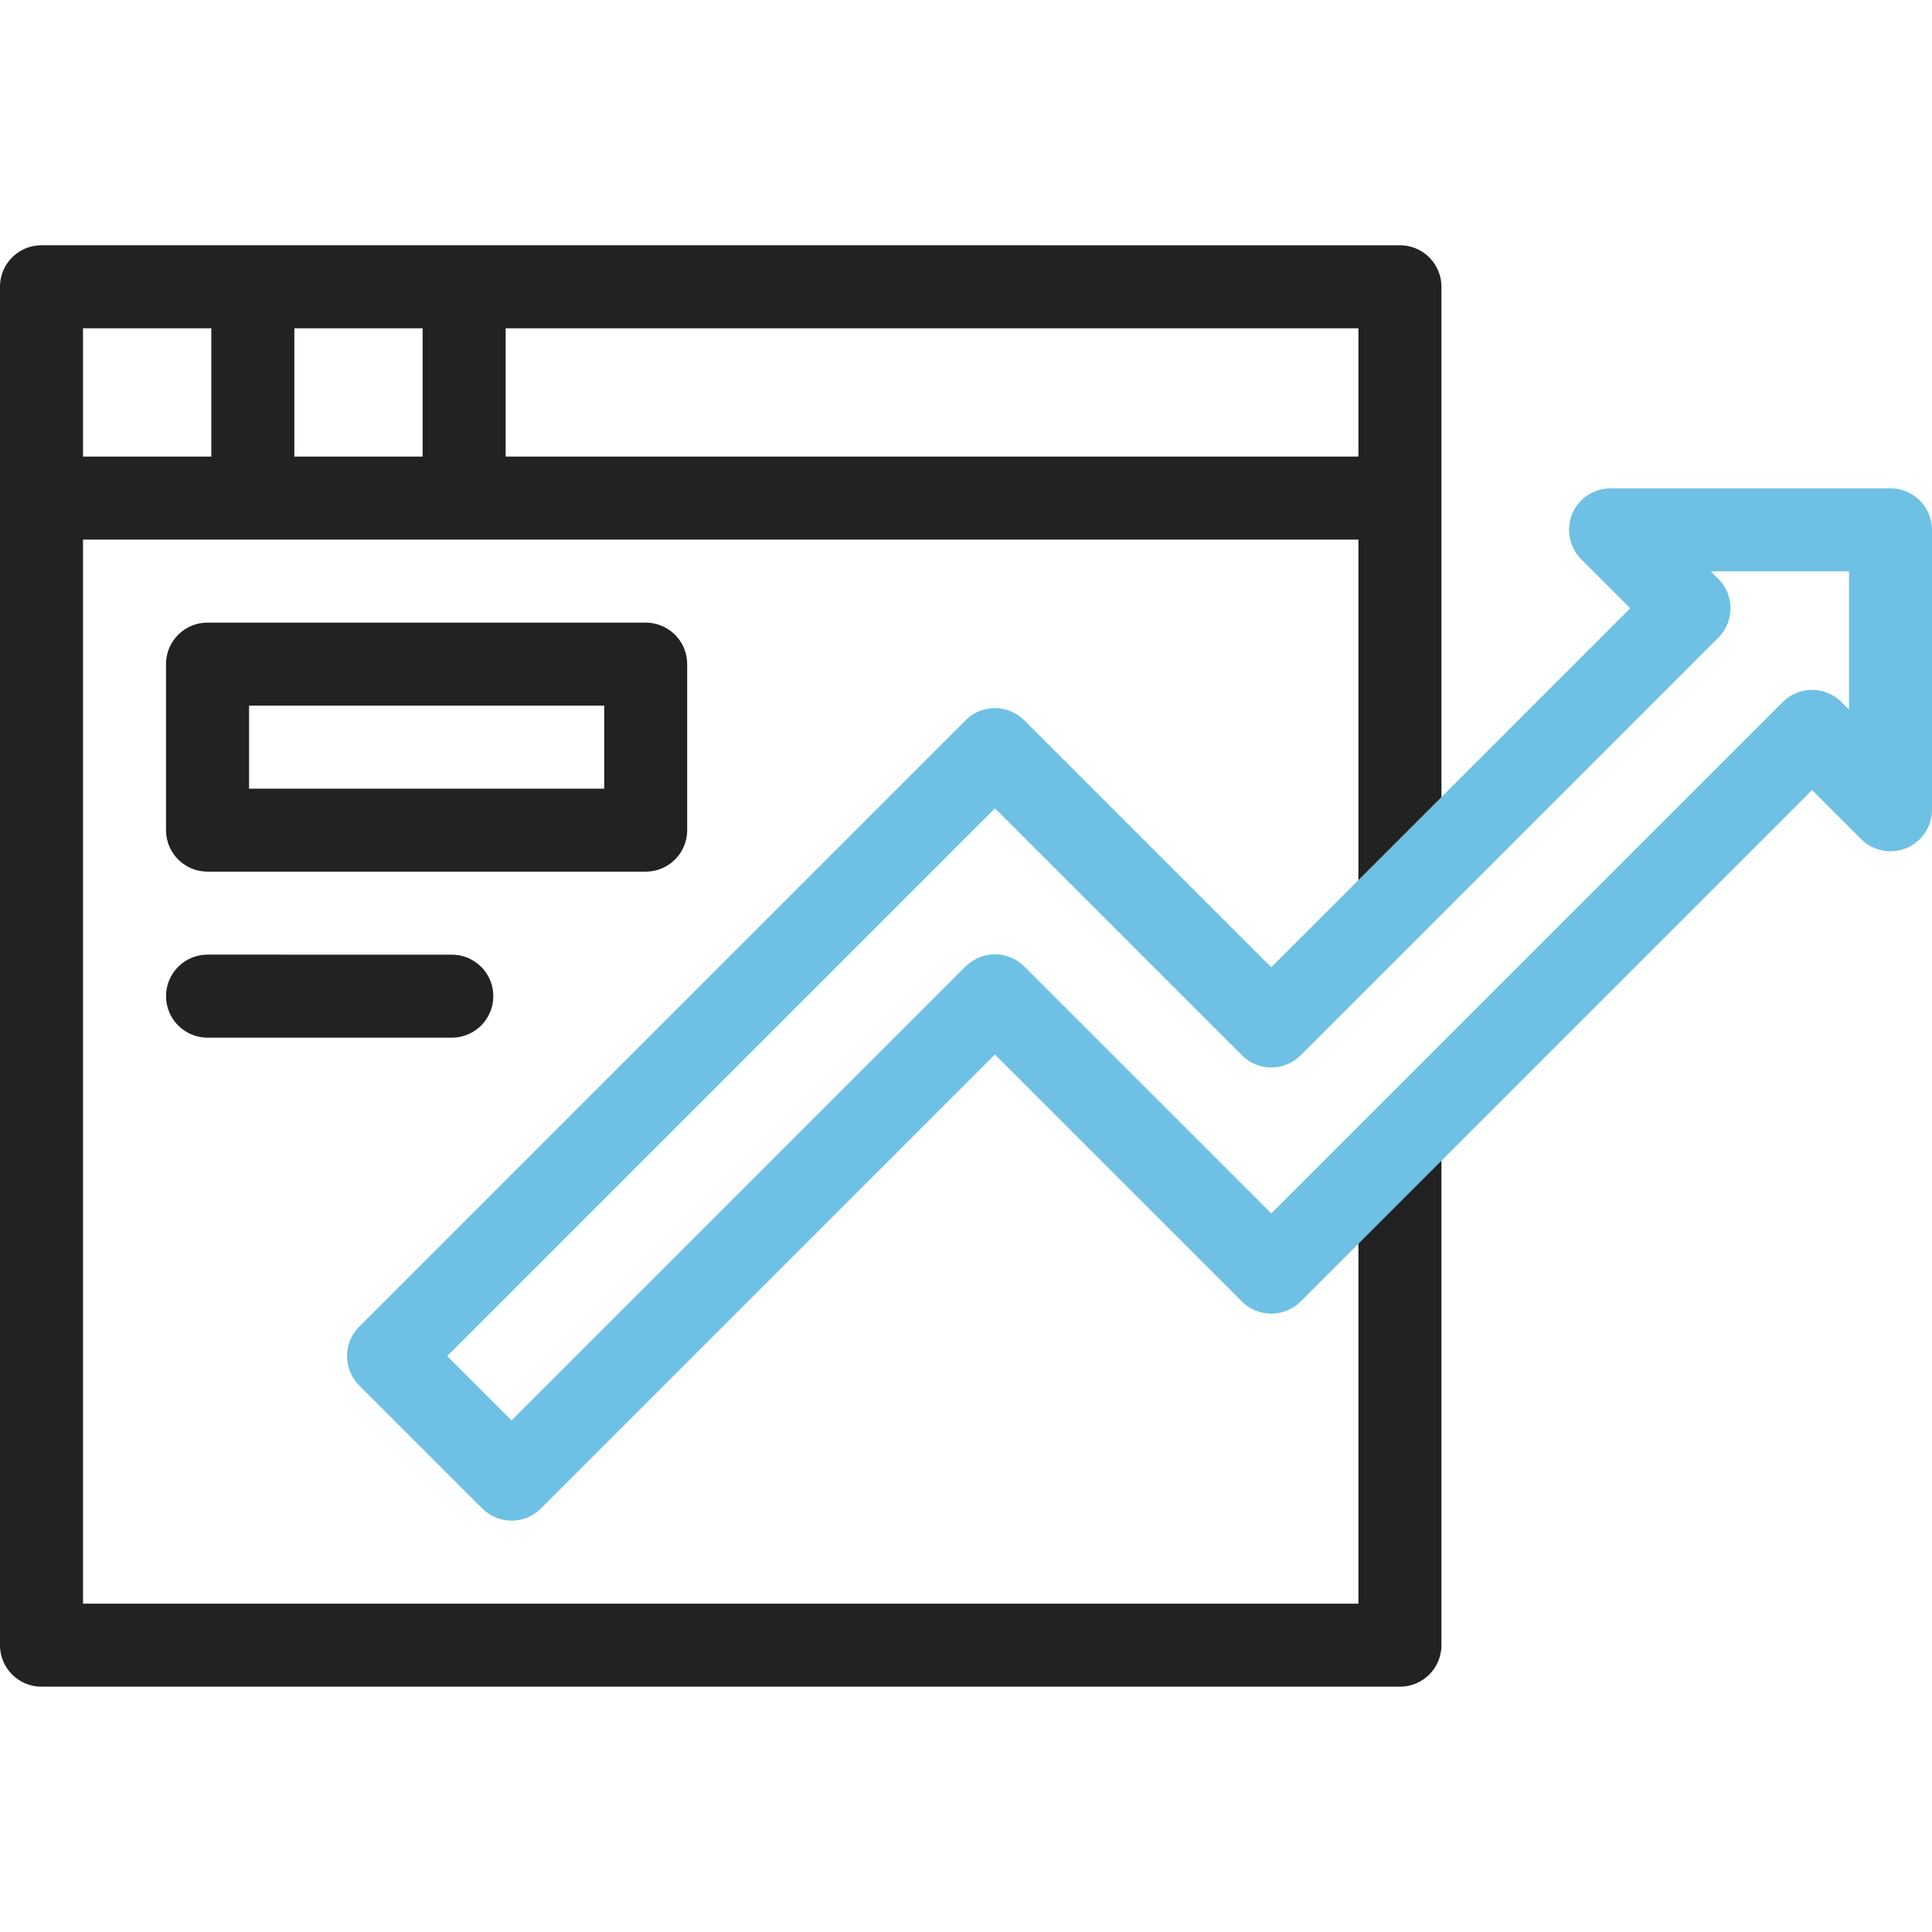
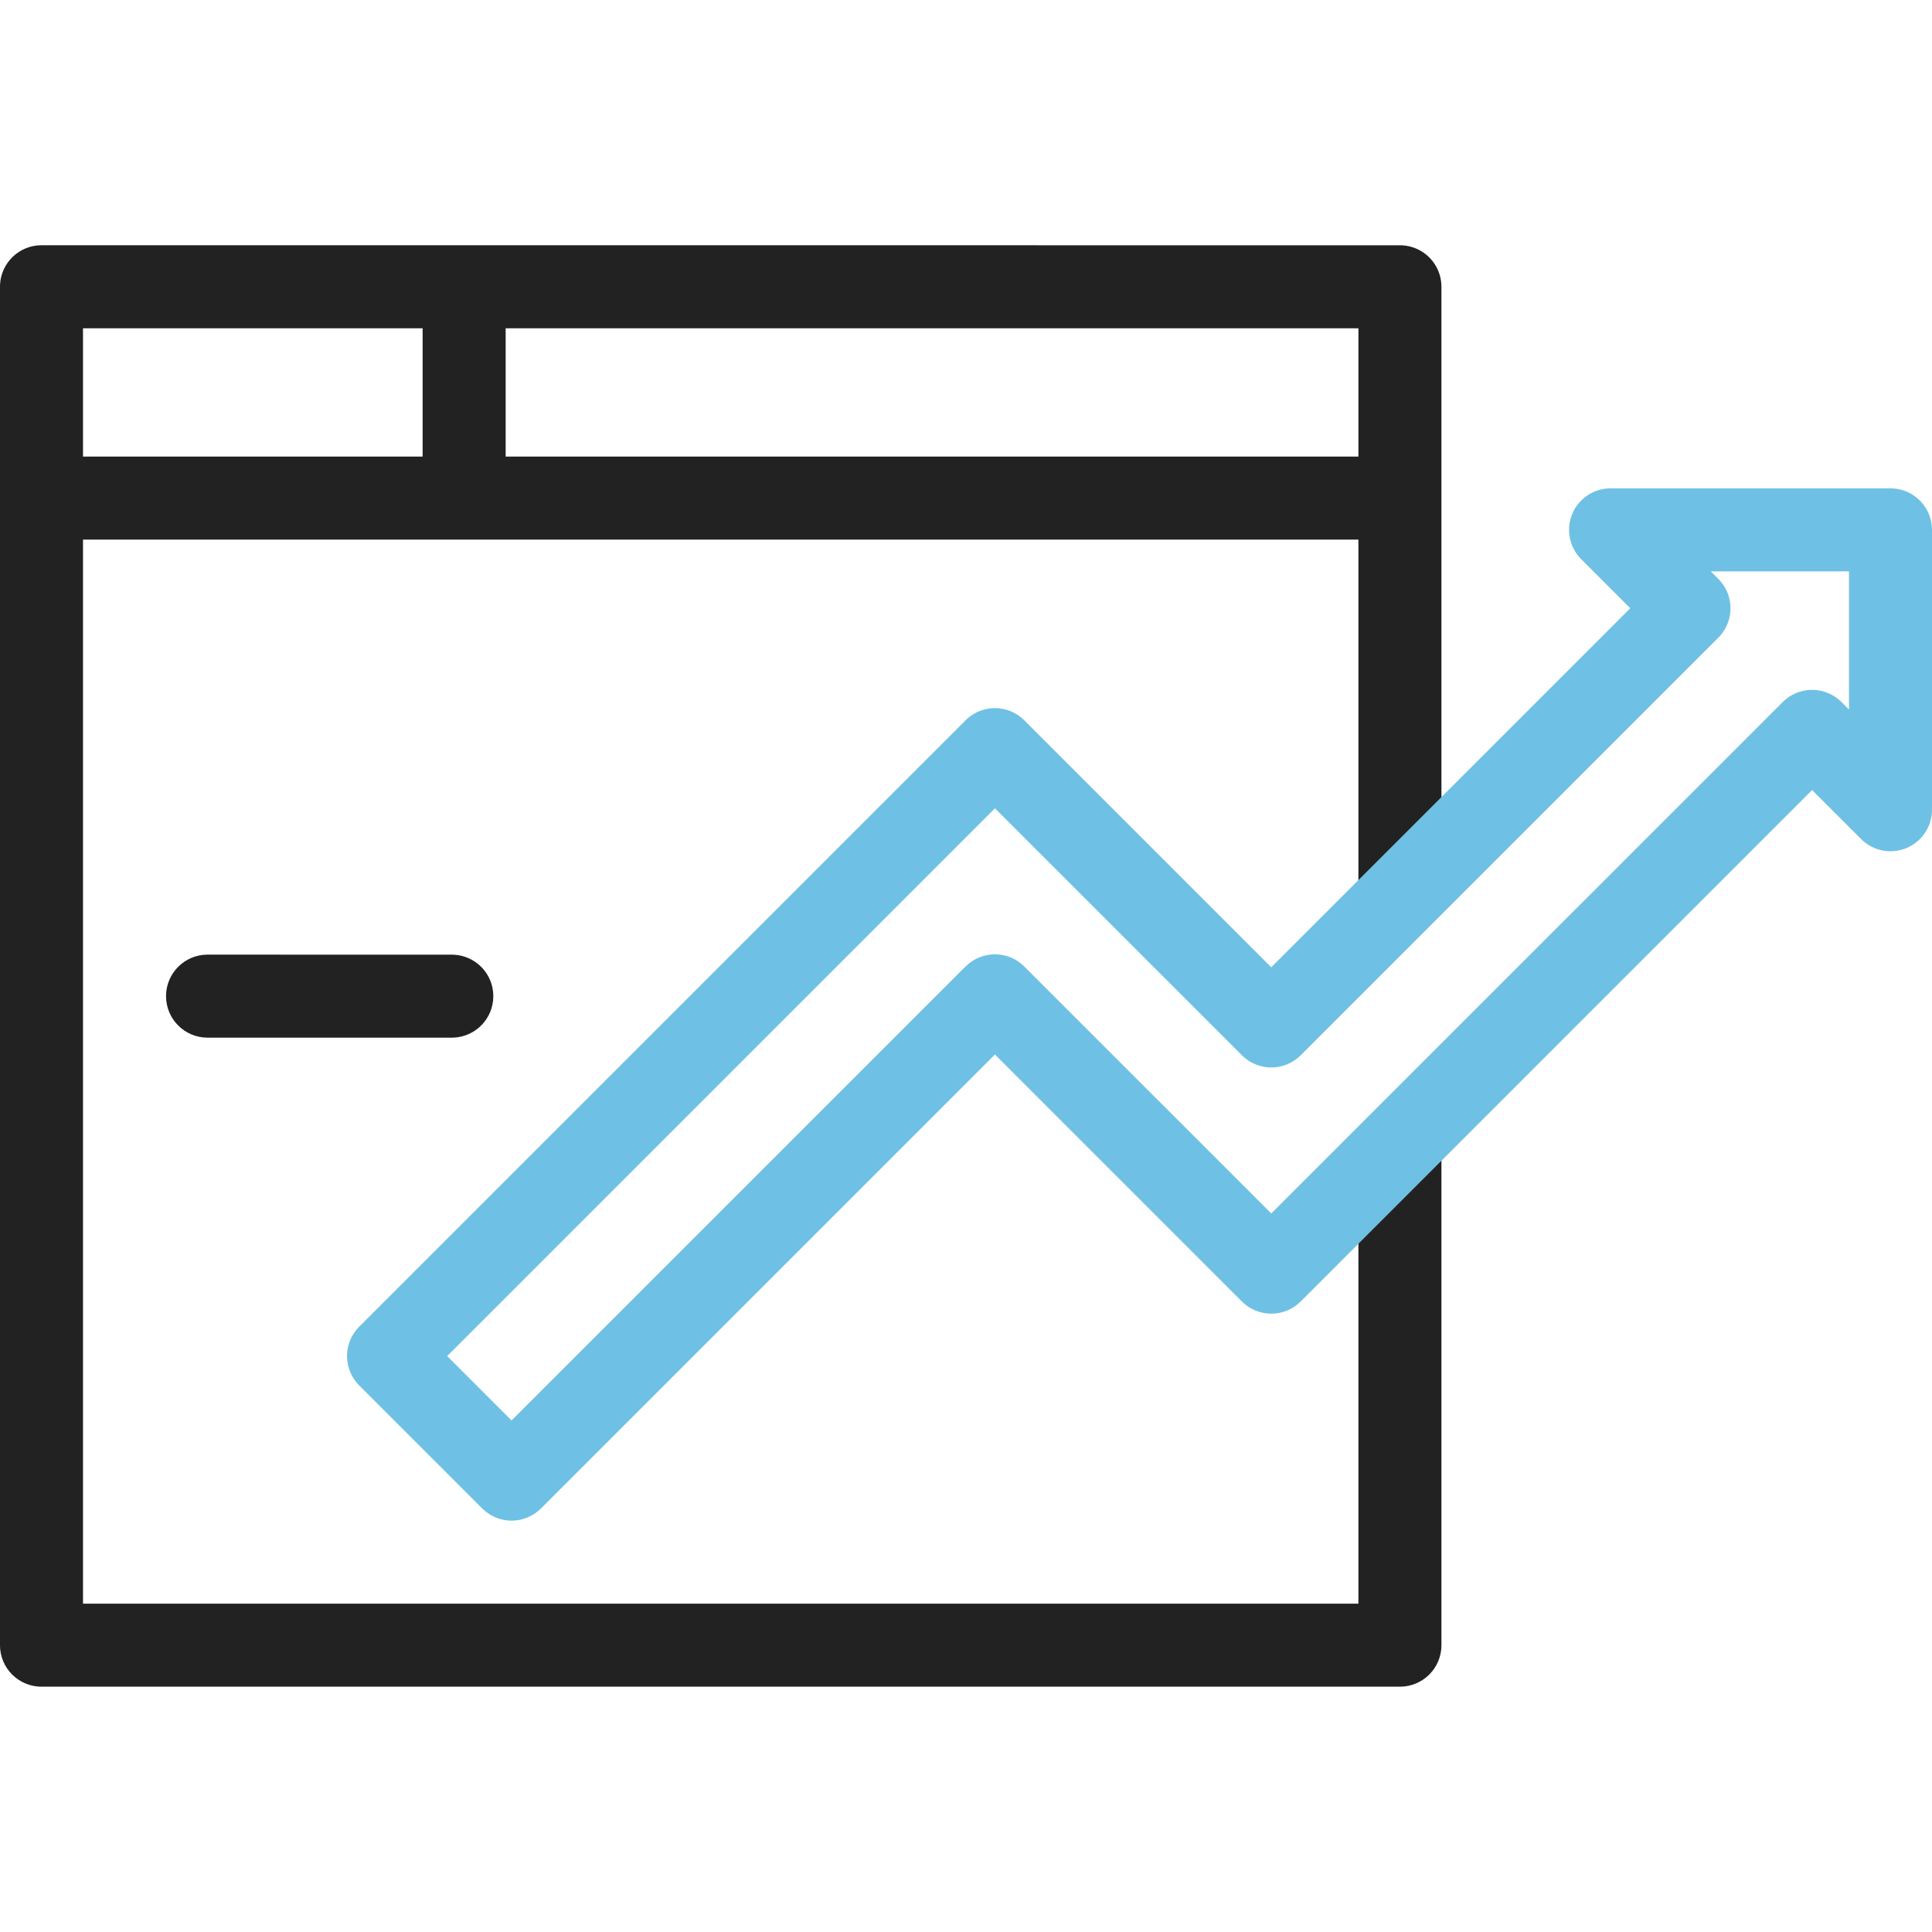
<svg xmlns="http://www.w3.org/2000/svg" fill="none" height="80" viewBox="0 0 80 80" width="80">
  <g fill="#222">
    <path d="m57.969 10.156.088.002c.908.046 1.63.797 1.63 1.716v25.282h-3.438v-23.563h-52.812v52.812h52.812v-18.825h3.438v20.543c0 .949-.769 1.719-1.719 1.719h-56.25c-.949 0-1.719-.77-1.719-1.719v-56.25l.002-.088c.046-.908.797-1.63 1.716-1.63z" />
    <path d="m57.969 18.906v3.438h-56.25v-3.438z" />
-     <path d="m26.737 25.781.088.002c.908.046 1.63.797 1.63 1.716v6.875c0 .949-.769 1.719-1.719 1.719h-18.143c-.949 0-1.719-.77-1.719-1.719v-6.875l.002-.088c.046-.908.797-1.63 1.716-1.63zm-16.424 6.875h14.706v-3.437h-14.706z" />
    <path d="m18.709 39.531.088.002c.908.046 1.63.797 1.63 1.716s-.722 1.67-1.63 1.716l-.088.002h-10.115c-.949 0-1.719-.77-1.719-1.719s.77-1.719 1.719-1.719z" />
-     <path d="m12.188 11.875v8.75h-3.438v-8.75z" />
    <path d="m20.938 11.875v8.75h-3.438v-8.75z" />
  </g>
  <path d="m78.281 20.222.089.002c.908.046 1.63.797 1.63 1.716v11.59c0 .695-.419 1.322-1.061 1.588-.642.266-1.382.119-1.873-.373l-2.031-2.031-21.178 21.179c-.671.671-1.76.671-2.431 0l-10.228-10.228-18.799 18.799c-.322.322-.759.503-1.215.503-.427 0-.838-.159-1.153-.445l-.062-.059-5.097-5.097c-.322-.322-.503-.759-.503-1.215 0-.456.181-.893.503-1.215l25.111-25.111.064-.061c.675-.61 1.716-.589 2.366.061l10.227 10.227 14.866-14.866-2.031-2.031c-.492-.491-.639-1.231-.373-1.873.266-.642.893-1.061 1.588-1.061zm-7.128 3.75.061.064c.59.653.59 1.649 0 2.302l-.061.064-17.297 17.297c-.322.322-.759.503-1.215.503-.456 0-.893-.181-1.215-.503l-10.228-10.228-22.681 22.681 2.666 2.667 18.799-18.799.064-.061c.675-.61 1.716-.589 2.367.061l10.228 10.227 21.179-21.178.064-.061c.675-.61 1.716-.589 2.366.061l.312.312v-5.722h-5.722z" fill="#6ec1e4" />
</svg>